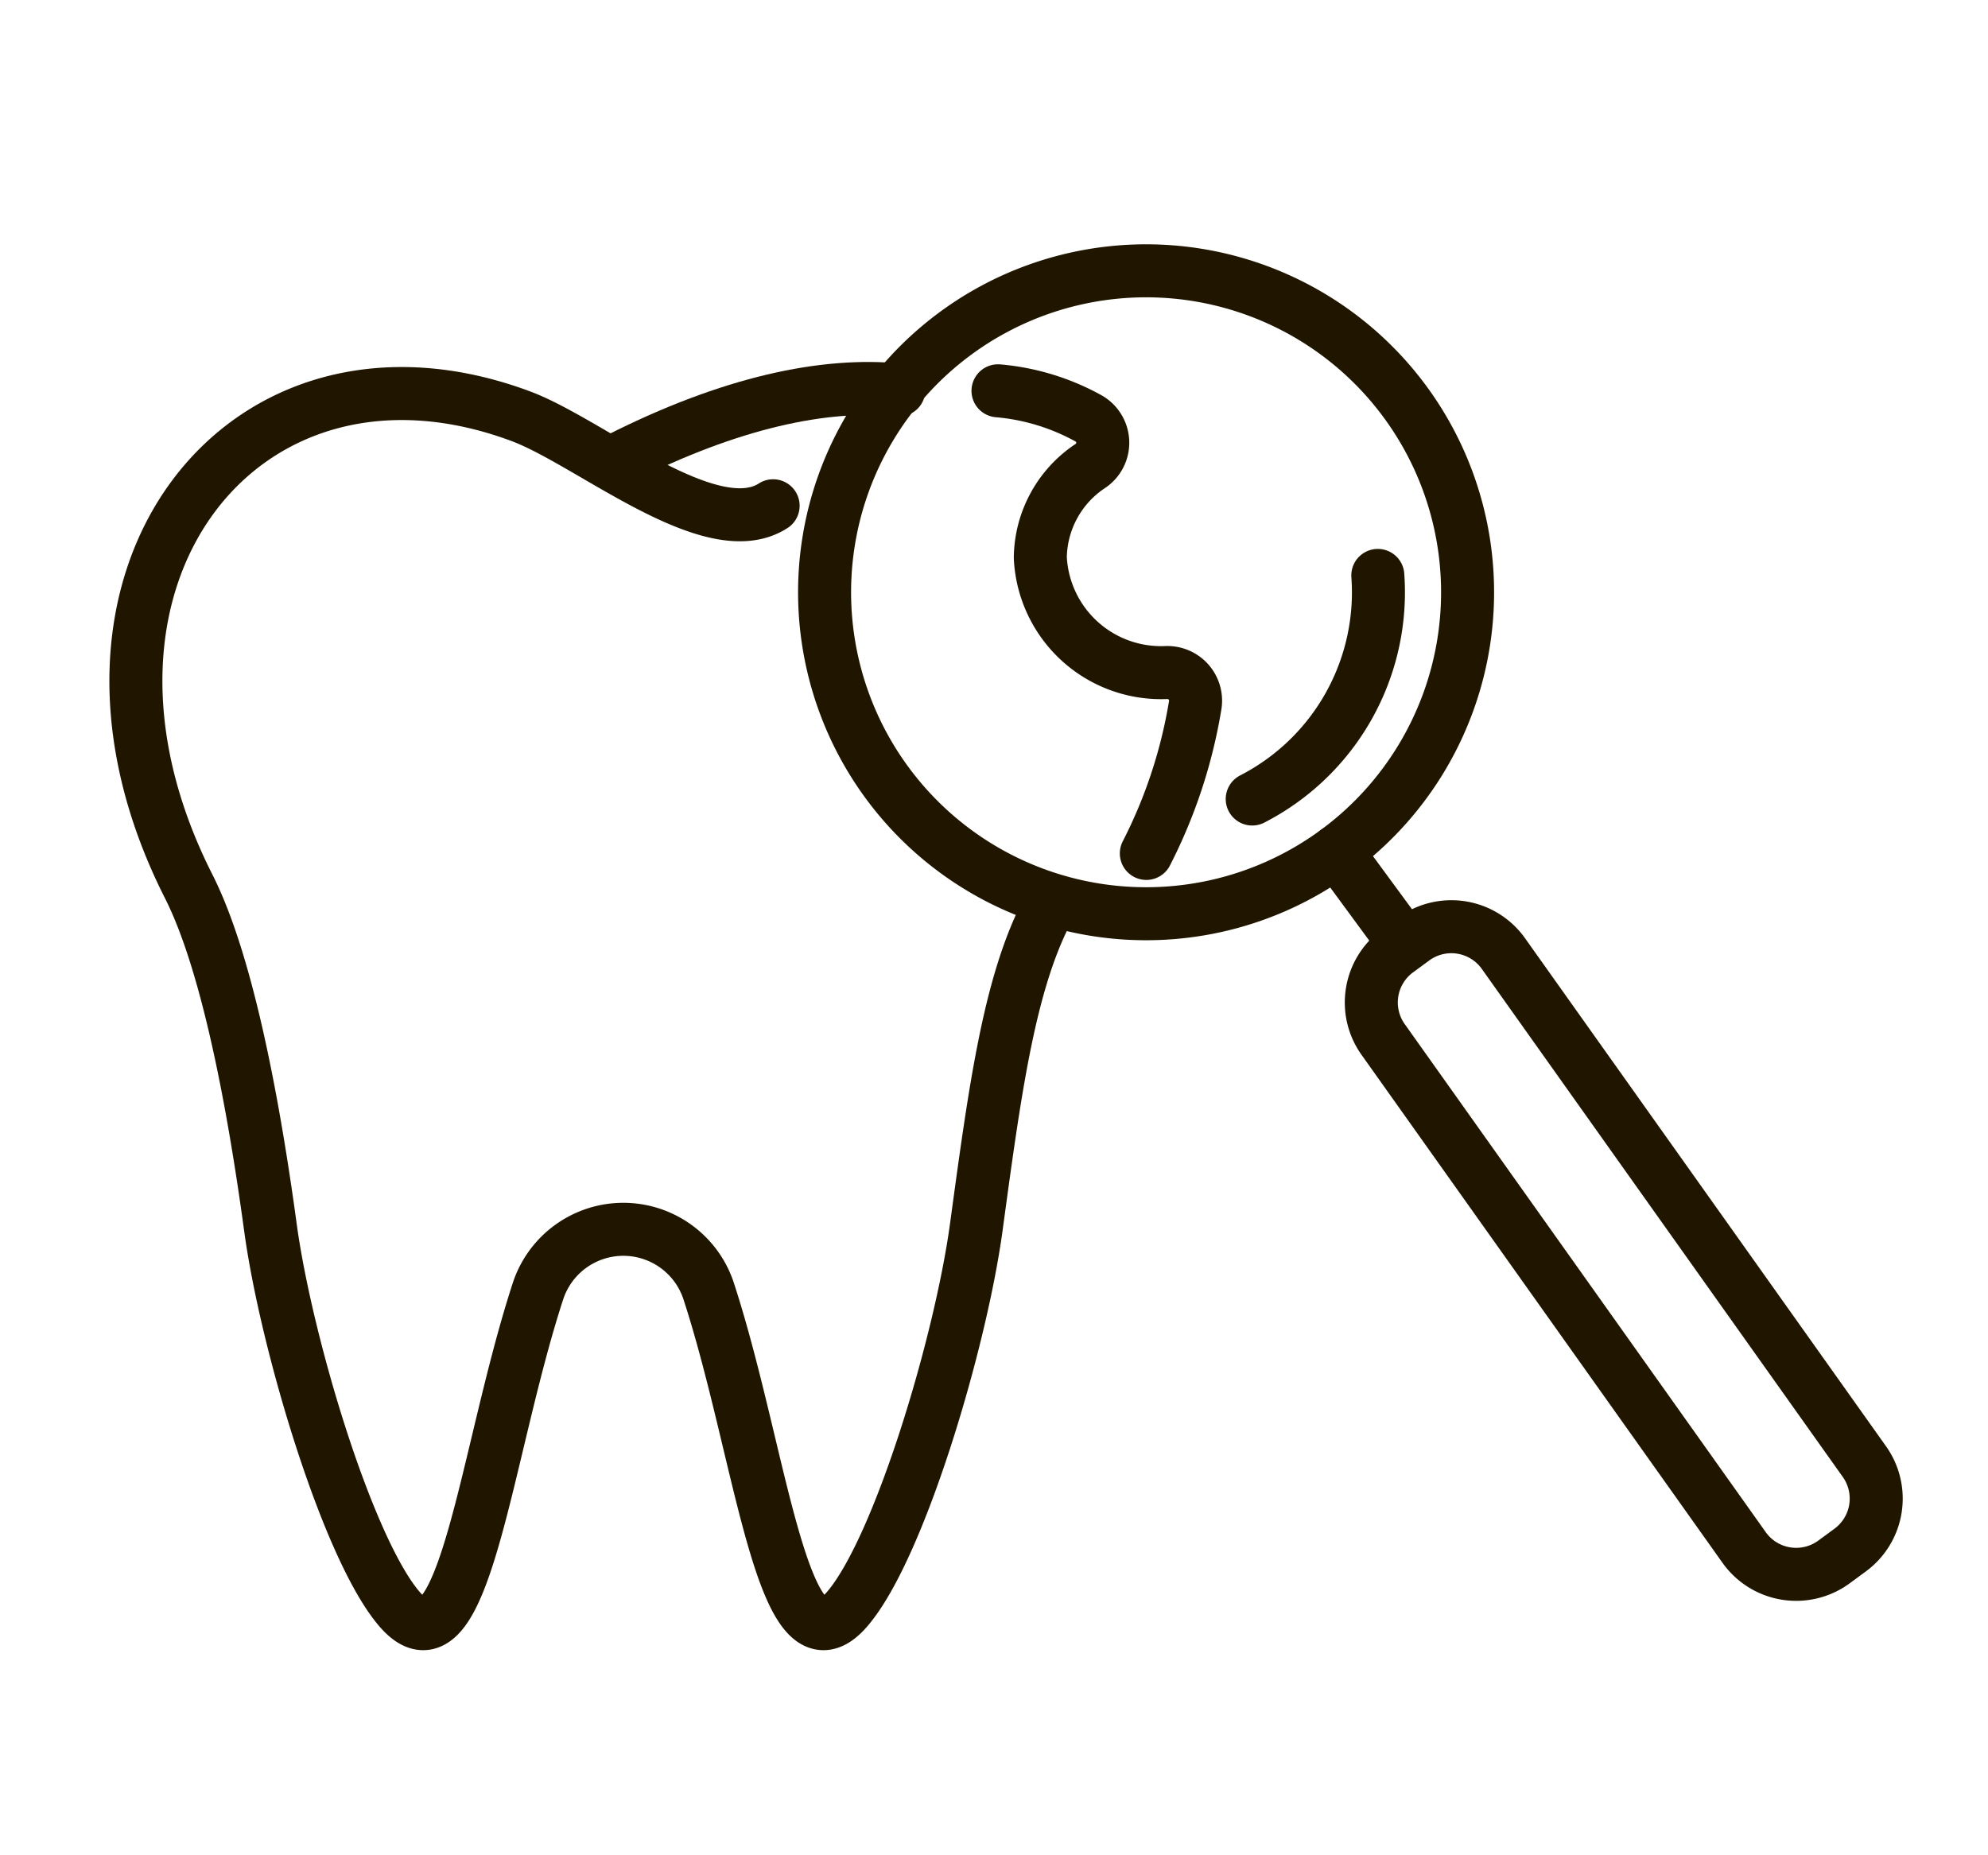
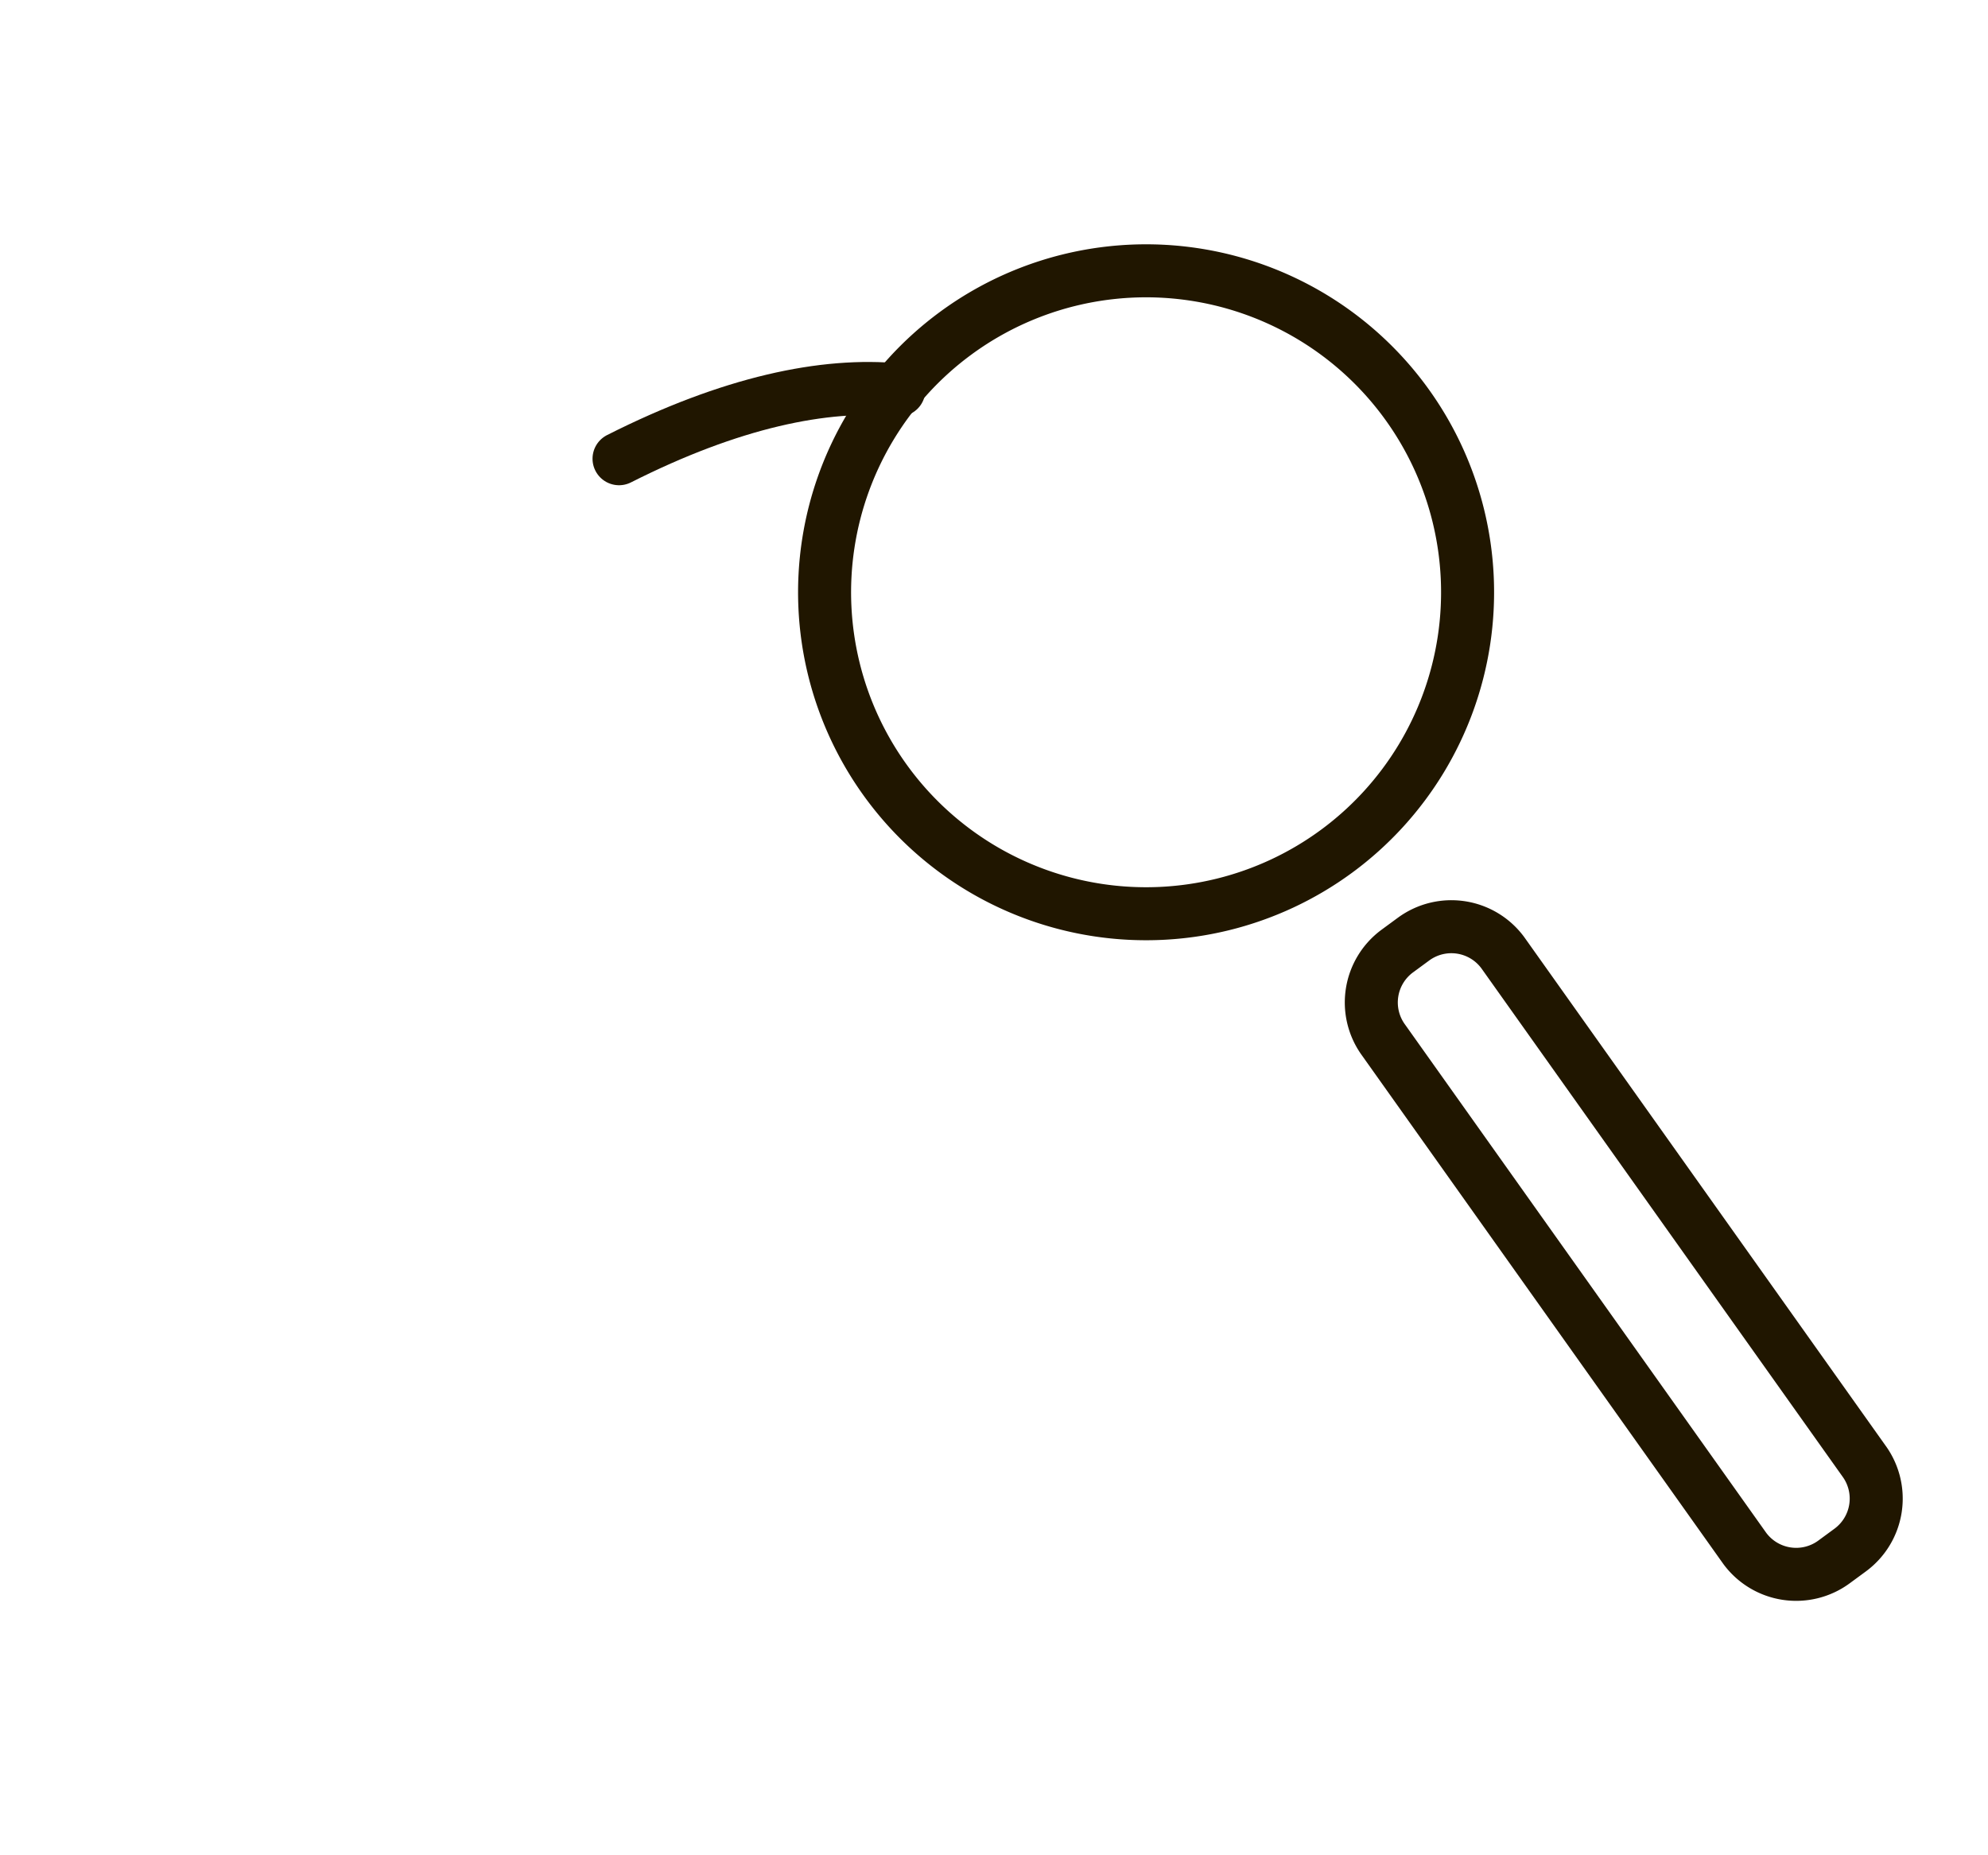
<svg xmlns="http://www.w3.org/2000/svg" width="75" height="70" viewBox="0 0 75 70">
  <defs>
    <clipPath id="clip-path">
      <rect id="Rectangle_287" data-name="Rectangle 287" width="75" height="58.572" fill="none" />
    </clipPath>
  </defs>
  <g id="Group_4230" data-name="Group 4230" transform="translate(23467 -1195)">
    <g id="Group_4229" data-name="Group 4229">
      <g id="Group_4220" data-name="Group 4220" transform="translate(-254 1)">
        <rect id="Rectangle_27129" data-name="Rectangle 27129" width="70" height="70" transform="translate(-23210 1194)" fill="none" />
        <g id="Group_339" data-name="Group 339" transform="translate(-23208 1204)">
          <g id="Group_338" data-name="Group 338" transform="translate(-5 -4)" clip-path="url(#clip-path)">
            <path id="Path_3210" data-name="Path 3210" d="M67.839,5.947A12.129,12.129,0,1,1,50.882,3.357,12.129,12.129,0,0,1,67.839,5.947Z" transform="translate(-14.828 3.217)" fill="none" stroke="#201600" stroke-linecap="round" stroke-linejoin="round" stroke-width="2" />
-             <path id="Path_3211" data-name="Path 3211" d="M78.578,20.878a8.765,8.765,0,0,1-4.738,8.436" transform="translate(-26.598 -5.167)" fill="none" stroke="#201600" stroke-linecap="round" stroke-linejoin="round" stroke-width="2" />
-             <line id="Line_76" data-name="Line 76" x1="2.302" y1="3.133" transform="translate(50.422 26.12)" fill="none" stroke="#201600" stroke-linecap="round" stroke-linejoin="round" stroke-width="2" />
            <path id="Path_3212" data-name="Path 3212" d="M99.676,67.321l-.611.449a2.41,2.41,0,0,1-3.368-.514L82.078,48.088a2.409,2.409,0,0,1,.514-3.369l.611-.449a2.41,2.41,0,0,1,3.368.514L100.19,63.953A2.41,2.41,0,0,1,99.676,67.321Z" transform="translate(-29.875 -14.837)" fill="none" stroke="#201600" stroke-linecap="round" stroke-linejoin="round" stroke-width="2" />
-             <path id="Path_3213" data-name="Path 3213" d="M35.326,28.639C33.926,31.4,33.392,35.412,32.7,40.5c-.6,4.354-2.9,12.074-4.856,14.362-2.438,2.859-3.226-5.819-5.232-11.974a3.388,3.388,0,0,0-6.446,0c-2.006,6.155-2.794,14.833-5.232,11.974C8.983,52.577,6.676,44.857,6.079,40.5c-.692-5.091-1.691-10.138-3.09-12.9C-2.86,16.039,5.051,5.956,15.529,9.869c2.619.978,7.179,4.876,9.511,3.376" transform="translate(4.127 -0.162)" fill="none" stroke="#201600" stroke-linecap="round" stroke-linejoin="round" stroke-width="2" />
-             <path id="Path_3214" data-name="Path 3214" d="M57.252,8.831a8.57,8.57,0,0,1,3.43,1.049,1.055,1.055,0,0,1,.066,1.779,4.209,4.209,0,0,0-1.9,3.467A4.559,4.559,0,0,0,63.6,19.461h.013a1.063,1.063,0,0,1,1.084,1.2,19.007,19.007,0,0,1-1.849,5.625" transform="translate(-19.601 -0.086)" fill="none" stroke="#201600" stroke-linecap="round" stroke-linejoin="round" stroke-width="2" />
            <path id="Path_3215" data-name="Path 3215" d="M32.524,11.329C36.738,9.2,40.265,8.457,43.081,8.734" transform="translate(-9.17 -0.021)" fill="none" stroke="#201600" stroke-linecap="round" stroke-linejoin="round" stroke-width="2" />
          </g>
        </g>
      </g>
    </g>
  </g>
</svg>